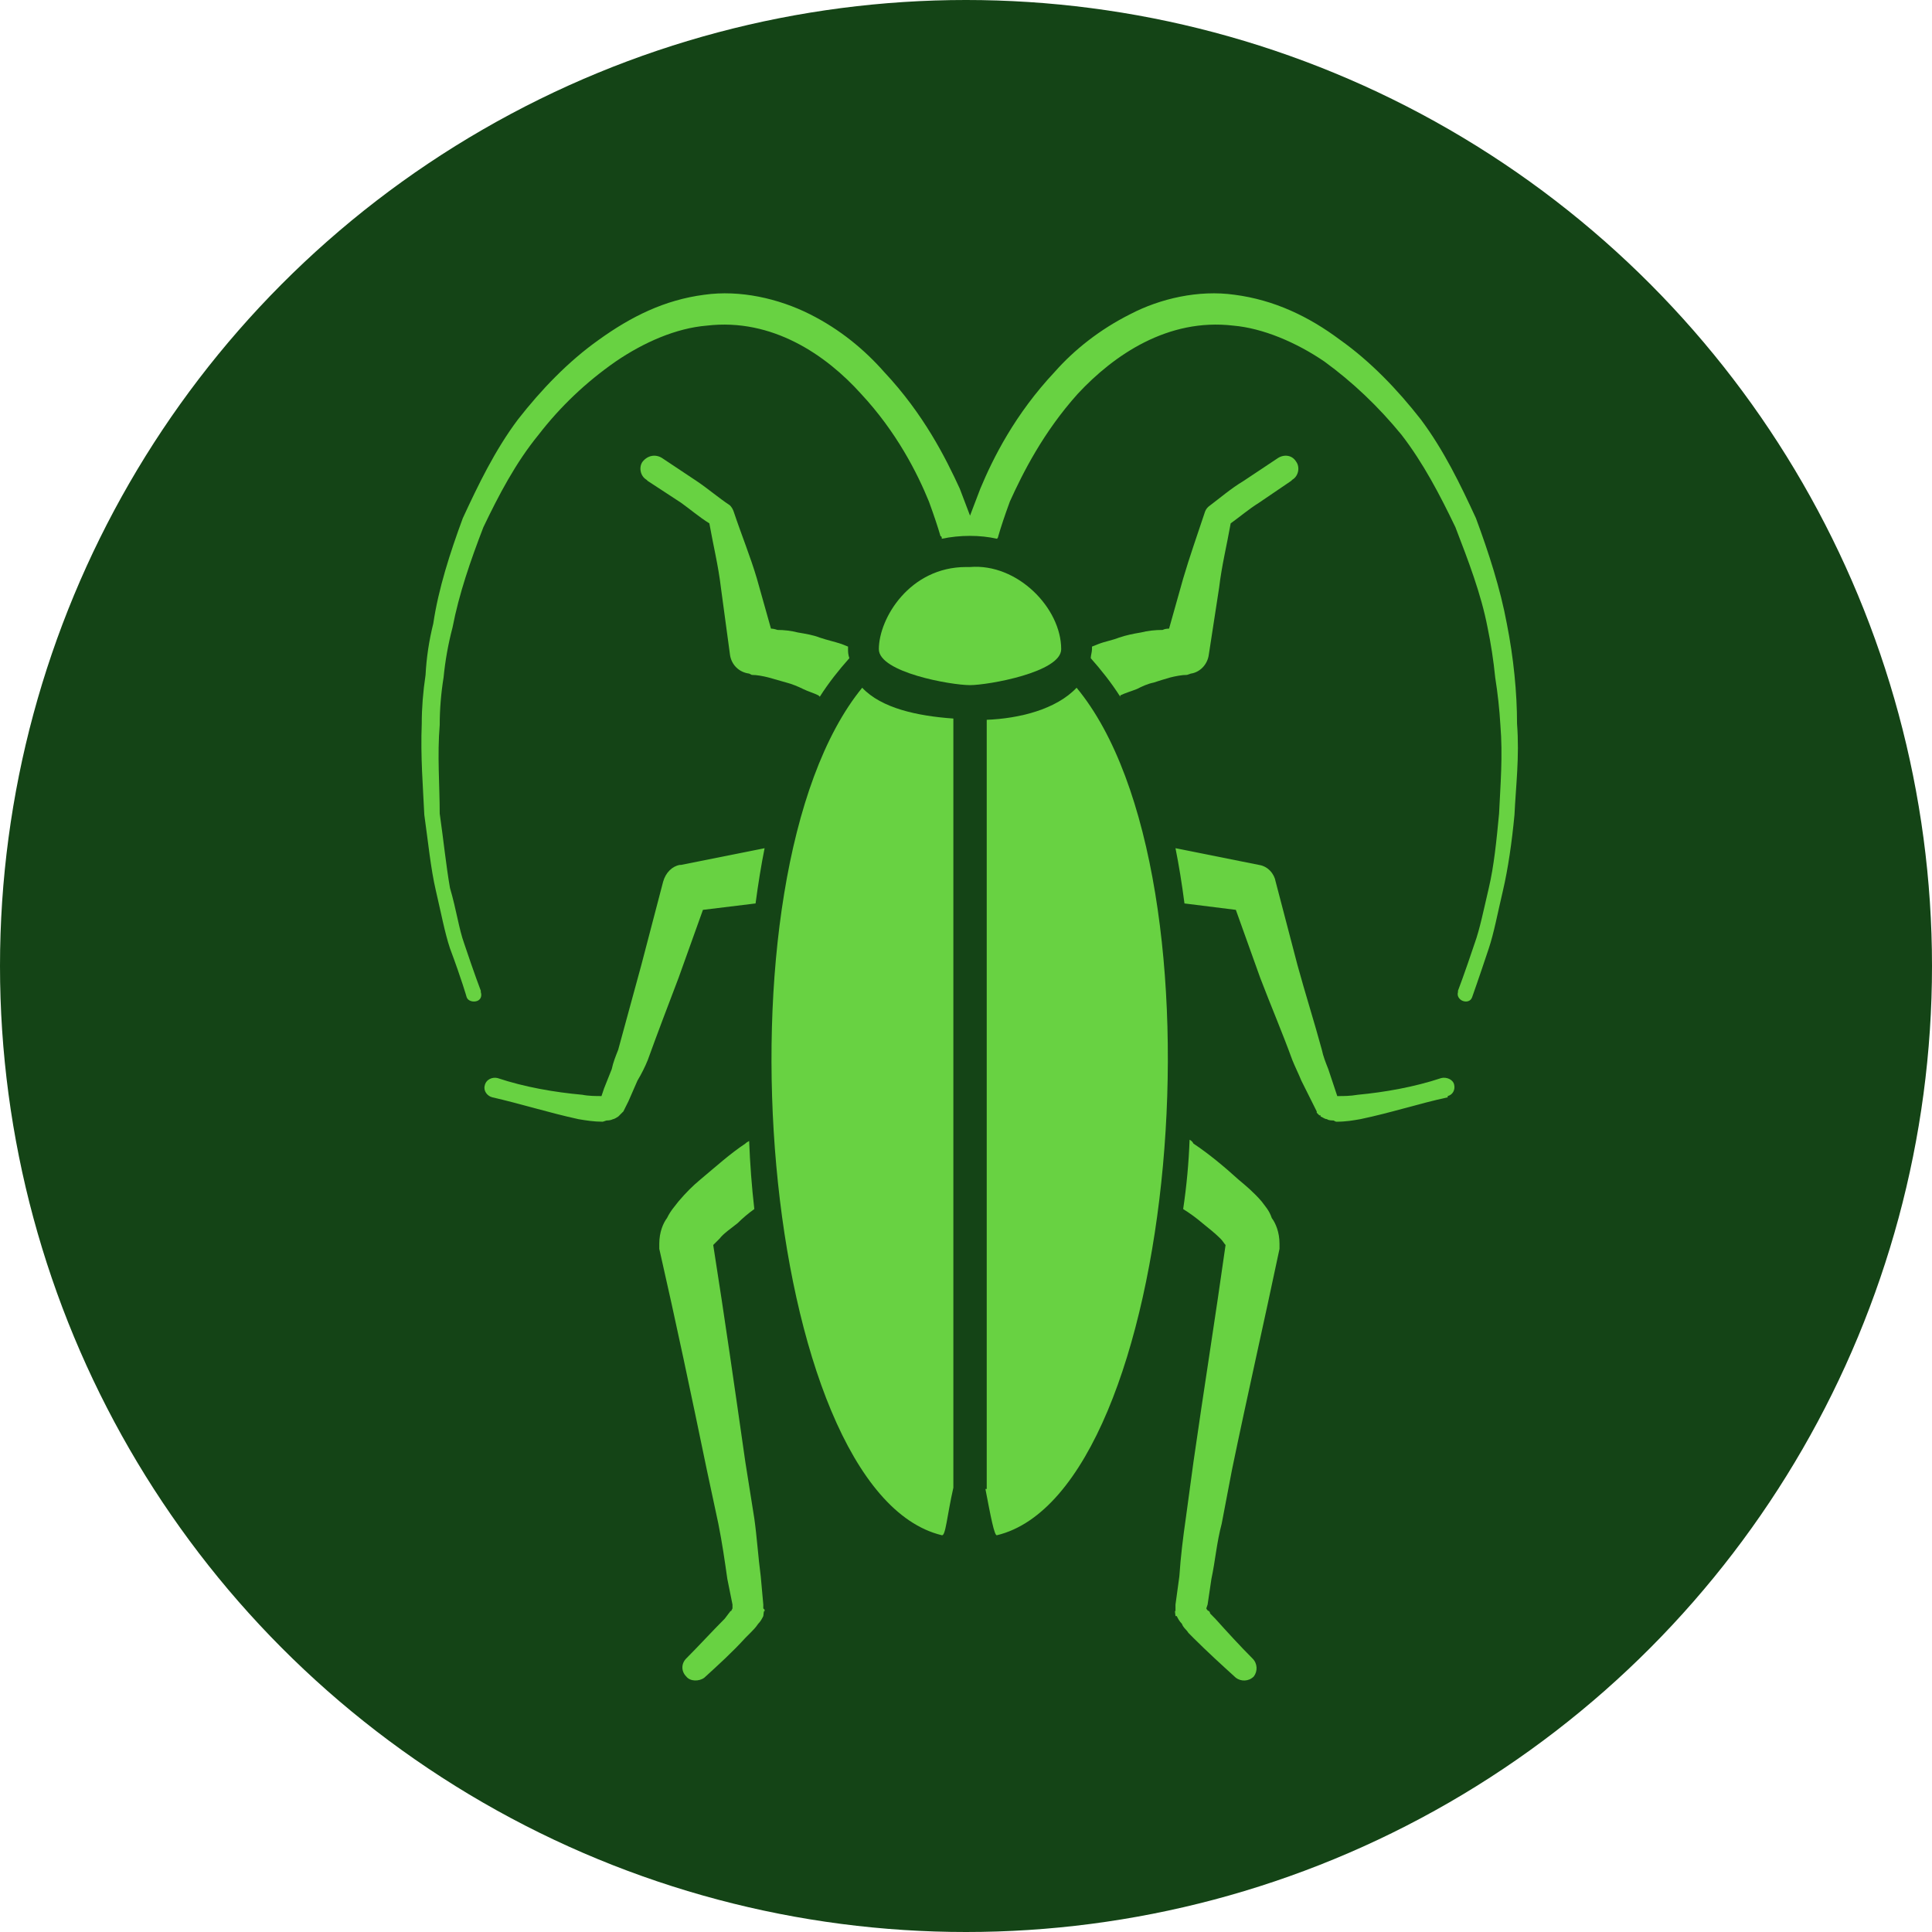
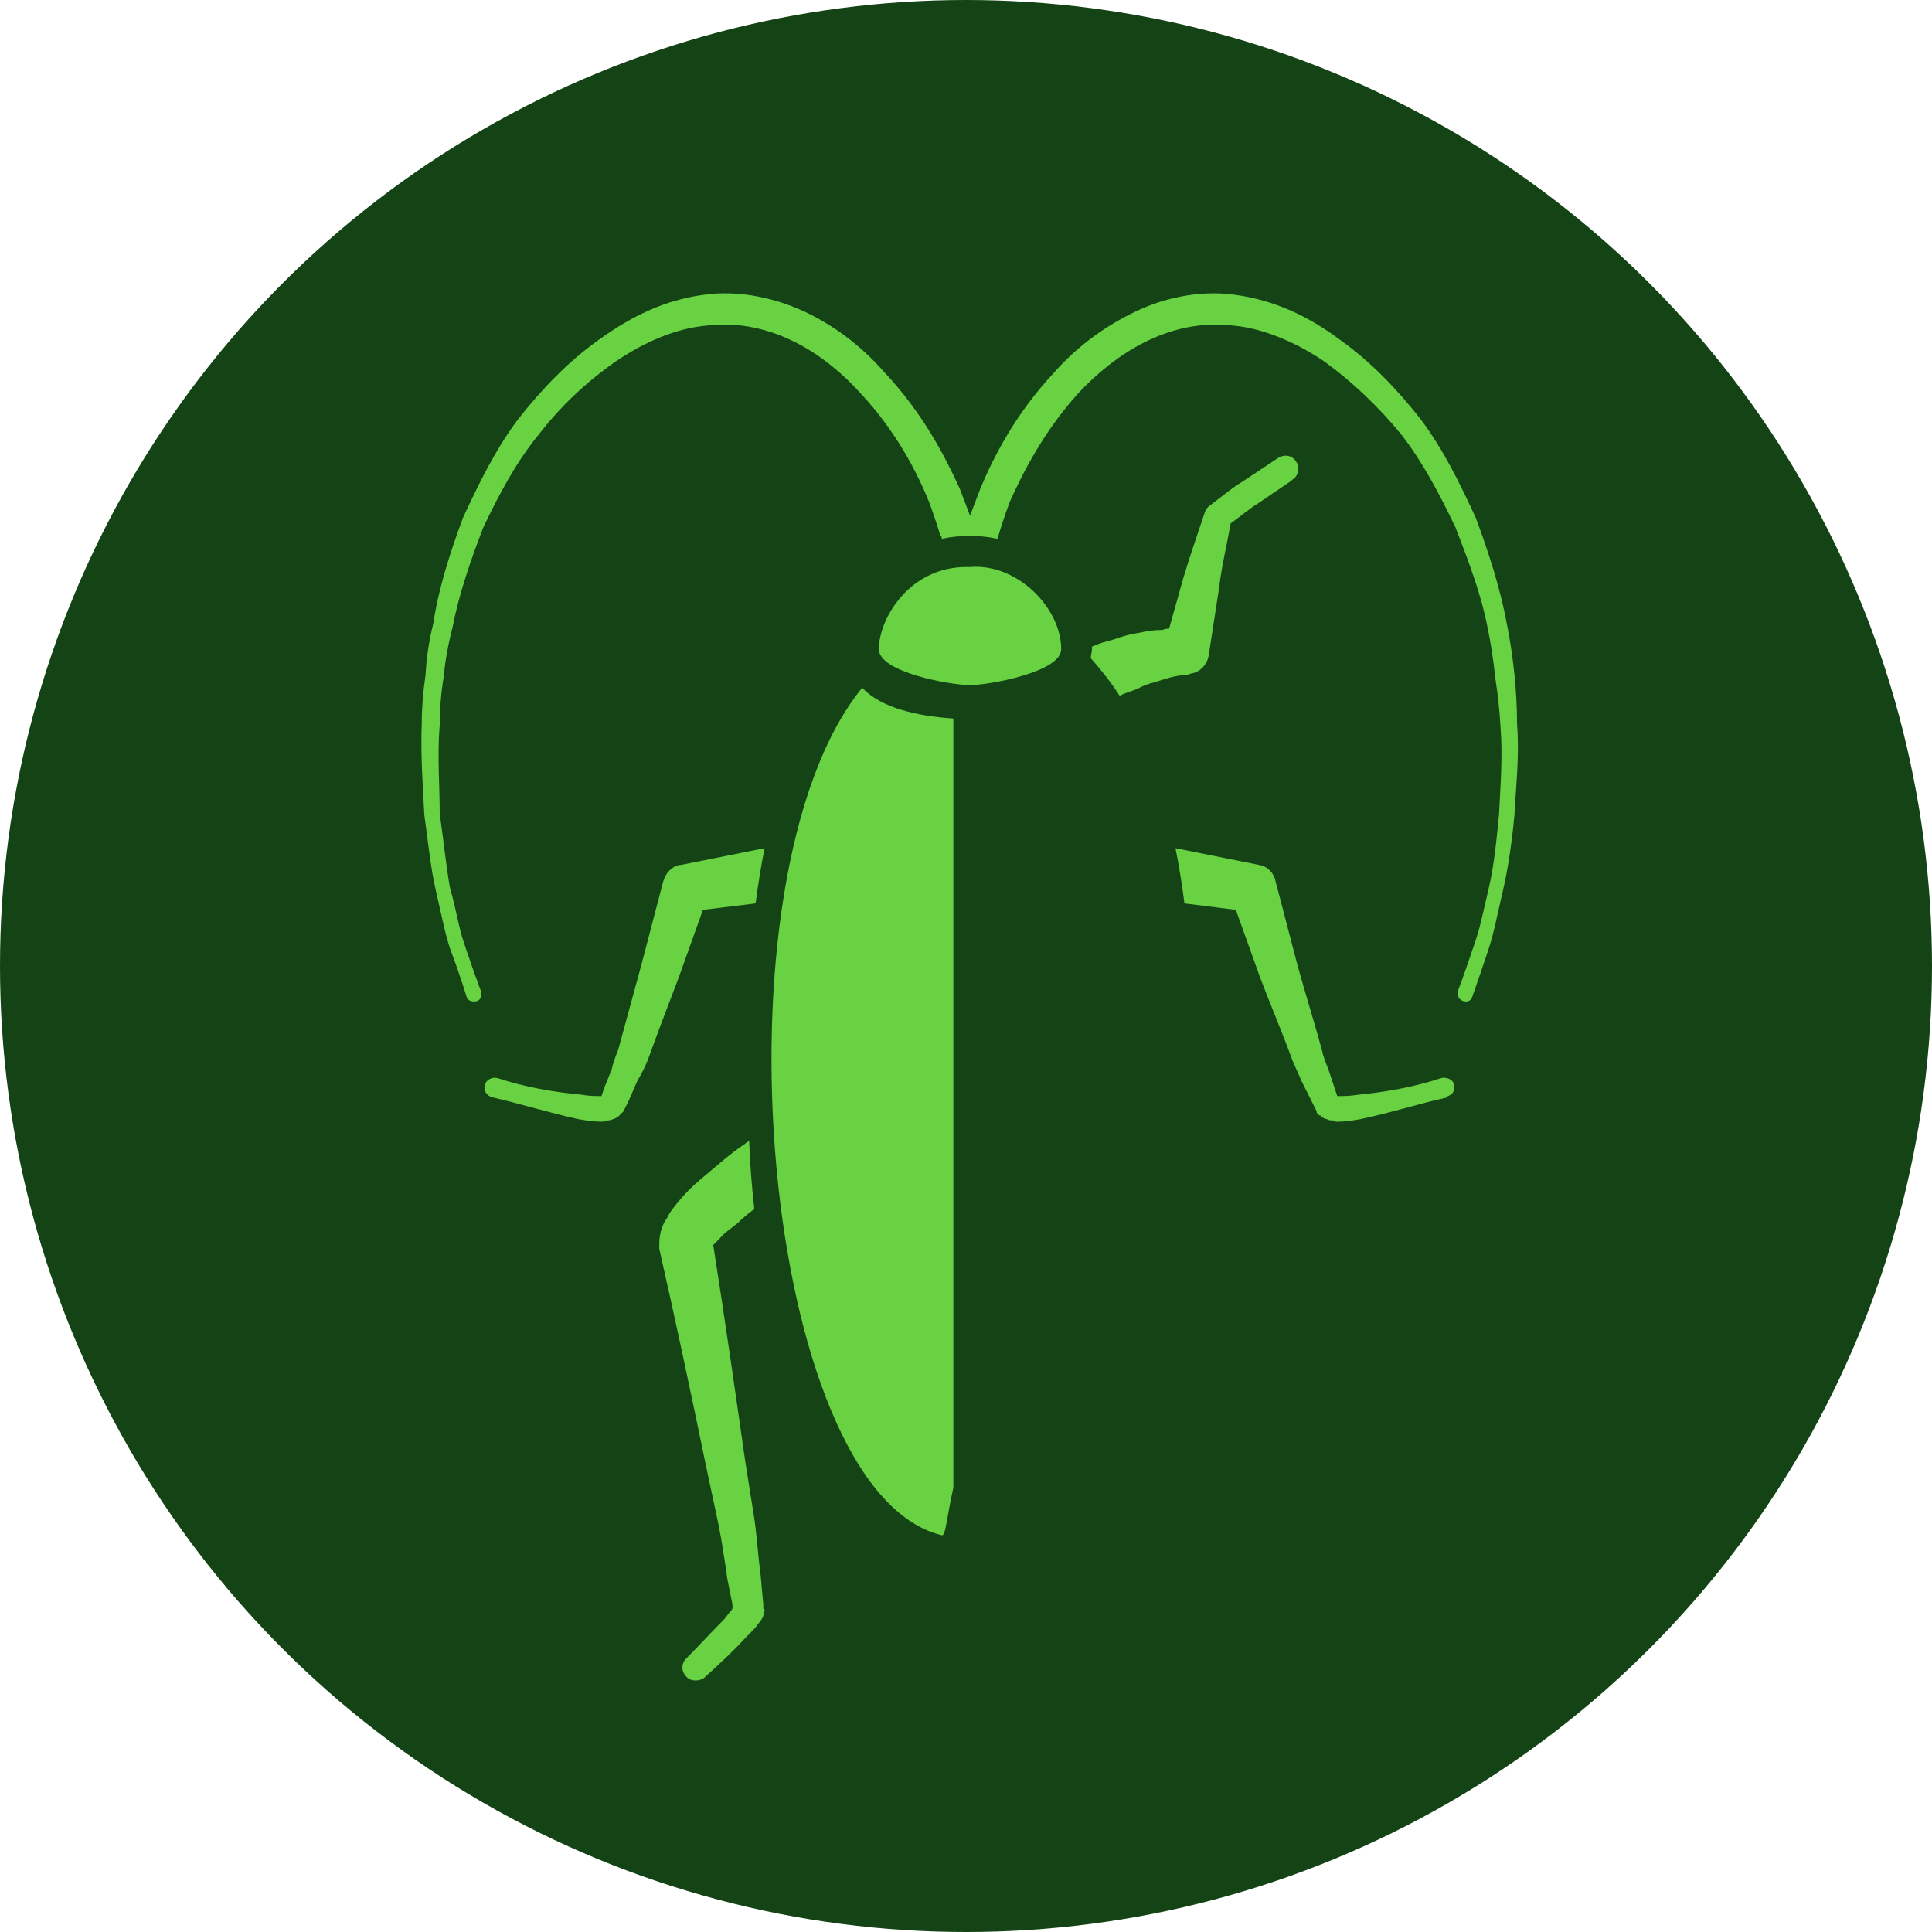
<svg xmlns="http://www.w3.org/2000/svg" width="37" height="37" viewBox="0 0 37 37" fill="none">
  <circle cx="18.5" cy="18.5" r="18.5" transform="matrix(-1 0 0 1 37 0)" fill="#144416" />
  <path d="M18.258 13.761C17.569 13.712 16.881 13.564 16.512 13.171C13.561 16.786 14.569 28.565 18.036 29.401C18.11 29.426 18.135 29.032 18.258 28.491V13.761Z" fill="#68D242" />
-   <path fill-rule="evenodd" clip-rule="evenodd" d="M15.38 13.195C15.479 13.244 15.577 13.269 15.675 13.318L15.7 13.343C15.872 13.072 16.069 12.826 16.266 12.605C16.241 12.531 16.241 12.482 16.241 12.433C16.241 12.416 16.241 12.4 16.241 12.383L16.118 12.334C15.97 12.285 15.848 12.261 15.7 12.211C15.577 12.162 15.43 12.138 15.282 12.113C15.151 12.08 15.02 12.064 14.889 12.064C14.839 12.047 14.798 12.039 14.765 12.039L14.495 11.08C14.372 10.662 14.2 10.244 14.052 9.801C14.036 9.752 14.011 9.711 13.979 9.678C13.757 9.531 13.56 9.359 13.339 9.211L12.675 8.769C12.552 8.695 12.405 8.719 12.306 8.842C12.233 8.941 12.257 9.113 12.38 9.187L12.405 9.211L13.044 9.629C13.216 9.752 13.388 9.9 13.585 10.023C13.659 10.441 13.757 10.834 13.806 11.252L13.979 12.531C14.003 12.728 14.151 12.875 14.347 12.9L14.397 12.925C14.495 12.925 14.618 12.949 14.716 12.974C14.831 13.007 14.946 13.039 15.061 13.072C15.159 13.097 15.282 13.146 15.38 13.195Z" fill="#68D242" />
  <path d="M13.02 16.564C12.872 16.589 12.749 16.712 12.7 16.884L12.282 18.482C12.134 19.023 11.987 19.564 11.839 20.105C11.79 20.228 11.741 20.351 11.716 20.474L11.569 20.843L11.519 20.991C11.421 20.991 11.274 20.991 11.151 20.966C10.61 20.917 10.044 20.818 9.528 20.646C9.429 20.622 9.306 20.671 9.282 20.794C9.257 20.892 9.331 20.991 9.429 21.015C9.97 21.138 10.511 21.31 11.077 21.433C11.224 21.458 11.372 21.482 11.544 21.482L11.618 21.458C11.642 21.458 11.692 21.458 11.741 21.433C11.765 21.433 11.839 21.384 11.839 21.384L11.864 21.36C11.888 21.335 11.815 21.409 11.913 21.31L11.938 21.286L12.036 21.089L12.208 20.695C12.282 20.573 12.356 20.425 12.405 20.302C12.601 19.761 12.798 19.245 12.995 18.728L13.462 17.425L14.47 17.302C14.52 16.925 14.577 16.572 14.643 16.244L13.044 16.564H13.02Z" fill="#68D242" />
  <path d="M14.643 30.852V30.827L14.618 30.803V30.729L14.569 30.188C14.52 29.819 14.495 29.426 14.446 29.081L14.274 27.999C14.077 26.622 13.88 25.245 13.659 23.843C13.684 23.819 13.733 23.77 13.782 23.72C13.856 23.622 14.003 23.524 14.126 23.425C14.225 23.327 14.331 23.237 14.446 23.155C14.397 22.728 14.364 22.294 14.347 21.851C14.315 21.868 14.29 21.884 14.274 21.901C13.979 22.097 13.708 22.343 13.413 22.589C13.265 22.712 13.142 22.835 12.995 23.007C12.921 23.105 12.847 23.179 12.774 23.327C12.7 23.425 12.626 23.597 12.626 23.819C12.626 23.851 12.626 23.884 12.626 23.917C12.946 25.319 13.241 26.721 13.536 28.147L13.757 29.18C13.831 29.549 13.88 29.893 13.929 30.237L14.028 30.729V30.803C14.011 30.835 14.003 30.852 14.003 30.852C13.979 30.852 13.979 30.877 13.954 30.901L13.88 30.999C13.634 31.245 13.388 31.516 13.142 31.762C13.044 31.86 13.044 32.008 13.142 32.106C13.216 32.204 13.388 32.204 13.487 32.131C13.757 31.885 14.028 31.639 14.274 31.368L14.372 31.27C14.421 31.221 14.47 31.172 14.52 31.098C14.569 31.049 14.593 30.999 14.618 30.95C14.643 30.753 14.618 30.901 14.643 30.852Z" fill="#68D242" />
  <path d="M29.004 12.925C28.971 12.597 28.922 12.269 28.857 11.941C28.734 11.277 28.512 10.588 28.266 9.924C27.971 9.285 27.651 8.621 27.209 8.031C26.766 7.465 26.25 6.924 25.66 6.506C25.069 6.064 24.405 5.744 23.643 5.645C22.954 5.547 22.217 5.719 21.651 6.014C21.061 6.309 20.569 6.703 20.2 7.121C19.438 7.933 19.02 8.769 18.774 9.359C18.692 9.572 18.626 9.744 18.577 9.875C18.528 9.744 18.462 9.572 18.381 9.359C18.11 8.769 17.692 7.933 16.93 7.121C16.561 6.703 16.093 6.309 15.503 6.014C14.913 5.719 14.175 5.547 13.487 5.645C12.724 5.744 12.085 6.064 11.47 6.506C10.88 6.924 10.364 7.465 9.921 8.031C9.478 8.621 9.159 9.285 8.863 9.924C8.618 10.588 8.396 11.277 8.298 11.941C8.216 12.269 8.167 12.597 8.15 12.925C8.101 13.252 8.077 13.564 8.077 13.859C8.052 14.498 8.101 15.064 8.126 15.605C8.199 16.122 8.249 16.638 8.347 17.056C8.445 17.474 8.519 17.868 8.618 18.163C8.839 18.753 8.937 19.097 8.937 19.097C8.962 19.171 9.06 19.195 9.134 19.171C9.208 19.146 9.232 19.073 9.208 18.999V18.974C9.208 18.974 9.085 18.654 8.888 18.064C8.79 17.794 8.741 17.425 8.618 17.007C8.544 16.589 8.495 16.097 8.421 15.581C8.421 15.04 8.372 14.474 8.421 13.884C8.421 13.589 8.445 13.285 8.495 12.974C8.527 12.646 8.585 12.326 8.667 12.015C8.79 11.375 9.011 10.736 9.257 10.097C9.552 9.482 9.872 8.867 10.314 8.326C10.732 7.785 11.224 7.318 11.79 6.924C12.331 6.555 12.946 6.285 13.536 6.236C14.79 6.088 15.823 6.801 16.487 7.539C17.175 8.277 17.569 9.064 17.79 9.605C17.889 9.875 17.962 10.097 18.012 10.269C18.036 10.269 18.036 10.293 18.036 10.318C18.381 10.244 18.774 10.244 19.094 10.318C19.118 10.293 19.118 10.269 19.118 10.269C19.167 10.097 19.241 9.875 19.34 9.605C19.585 9.064 19.979 8.277 20.643 7.539C21.331 6.801 22.364 6.088 23.619 6.236C24.184 6.285 24.823 6.555 25.364 6.924C25.905 7.318 26.397 7.785 26.84 8.326C27.258 8.867 27.578 9.482 27.873 10.097C28.119 10.736 28.365 11.375 28.488 12.015C28.553 12.326 28.602 12.646 28.635 12.974C28.684 13.285 28.717 13.589 28.734 13.884C28.783 14.474 28.734 15.04 28.709 15.581C28.66 16.097 28.611 16.589 28.512 17.007C28.414 17.425 28.34 17.794 28.242 18.064C28.045 18.654 27.922 18.974 27.922 18.974V18.999C27.898 19.073 27.947 19.146 28.02 19.171C28.094 19.195 28.168 19.171 28.193 19.097C28.193 19.097 28.316 18.753 28.512 18.163C28.611 17.868 28.684 17.474 28.783 17.056C28.881 16.638 28.955 16.122 29.004 15.605C29.029 15.064 29.102 14.498 29.053 13.859C29.053 13.564 29.037 13.252 29.004 12.925Z" fill="#68D242" />
  <path d="M27.602 20.646C27.086 20.818 26.52 20.917 26.004 20.966C25.856 20.991 25.733 20.991 25.635 20.991H25.61L25.561 20.843L25.438 20.474C25.389 20.351 25.34 20.228 25.315 20.105C25.168 19.564 24.996 19.023 24.848 18.482L24.43 16.884C24.405 16.736 24.283 16.589 24.11 16.564L22.512 16.244C22.578 16.572 22.635 16.925 22.684 17.302L23.668 17.425L24.135 18.728C24.332 19.245 24.553 19.761 24.75 20.302C24.799 20.425 24.873 20.573 24.922 20.695L25.119 21.089L25.217 21.286V21.31C25.315 21.409 25.242 21.335 25.266 21.36H25.291V21.384C25.315 21.384 25.365 21.433 25.414 21.433C25.438 21.458 25.512 21.458 25.537 21.458L25.586 21.482C25.783 21.482 25.906 21.458 26.053 21.433C26.643 21.31 27.16 21.138 27.725 21.015C27.725 21.015 27.725 21.007 27.725 20.991C27.824 20.966 27.873 20.868 27.848 20.769C27.824 20.671 27.701 20.622 27.602 20.646Z" fill="#68D242" />
-   <path d="M24.16 23.007C24.012 22.835 23.864 22.712 23.717 22.589C23.446 22.343 23.151 22.097 22.856 21.901C22.84 21.868 22.815 21.843 22.782 21.827C22.766 22.27 22.725 22.712 22.659 23.155C22.791 23.237 22.913 23.327 23.028 23.425C23.151 23.524 23.274 23.622 23.373 23.721C23.422 23.77 23.446 23.819 23.471 23.843C23.274 25.245 23.053 26.622 22.856 27.999L22.709 29.081C22.659 29.426 22.61 29.819 22.586 30.188L22.512 30.729V30.803V30.828V30.852C22.512 30.901 22.487 30.754 22.512 30.95H22.536C22.561 31 22.586 31.049 22.635 31.098C22.659 31.172 22.733 31.221 22.758 31.27L22.856 31.369C23.127 31.639 23.397 31.885 23.668 32.131C23.766 32.205 23.914 32.205 24.012 32.106C24.086 32.008 24.086 31.86 23.987 31.762C23.741 31.516 23.495 31.245 23.274 31L23.176 30.901C23.176 30.877 23.151 30.852 23.151 30.852C23.135 30.852 23.118 30.836 23.102 30.803L23.127 30.729L23.2 30.237C23.274 29.893 23.299 29.549 23.397 29.18L23.594 28.147C23.889 26.721 24.209 25.319 24.504 23.917C24.504 23.884 24.504 23.852 24.504 23.819C24.504 23.598 24.43 23.425 24.356 23.327C24.307 23.18 24.233 23.106 24.16 23.007Z" fill="#68D242" />
-   <path d="M18.897 13.785V28.516H18.872C18.971 29.032 19.044 29.426 19.094 29.401C22.561 28.565 23.594 16.761 20.618 13.171C20.225 13.589 19.512 13.761 18.897 13.785Z" fill="#68D242" />
  <path d="M20.323 12.433C20.323 11.646 19.487 10.785 18.577 10.859C18.544 10.859 18.52 10.859 18.503 10.859C17.421 10.859 16.831 11.843 16.831 12.433C16.831 12.875 18.208 13.121 18.577 13.121C18.921 13.121 20.323 12.875 20.323 12.433Z" fill="#68D242" />
  <path fill-rule="evenodd" clip-rule="evenodd" d="M22.807 12.9C22.979 12.875 23.127 12.728 23.151 12.531L23.348 11.252C23.397 10.834 23.495 10.441 23.569 10.023C23.741 9.9 23.913 9.752 24.11 9.629L24.725 9.211L24.75 9.187C24.873 9.113 24.897 8.941 24.823 8.842C24.75 8.719 24.602 8.695 24.479 8.769L23.815 9.211C23.569 9.359 23.372 9.531 23.176 9.678C23.127 9.711 23.094 9.752 23.077 9.801C22.93 10.244 22.782 10.662 22.659 11.08L22.389 12.039C22.34 12.039 22.299 12.047 22.266 12.064C22.118 12.064 21.979 12.08 21.848 12.113C21.7 12.138 21.577 12.162 21.43 12.211C21.307 12.261 21.159 12.285 21.036 12.334L20.913 12.383C20.913 12.4 20.913 12.416 20.913 12.433C20.913 12.482 20.889 12.556 20.889 12.605C21.085 12.826 21.282 13.072 21.454 13.343V13.318C21.553 13.269 21.651 13.244 21.774 13.195C21.872 13.146 21.971 13.097 22.094 13.072C22.192 13.039 22.299 13.007 22.413 12.974C22.512 12.949 22.635 12.925 22.733 12.925L22.807 12.9Z" fill="#68D242" />
</svg>